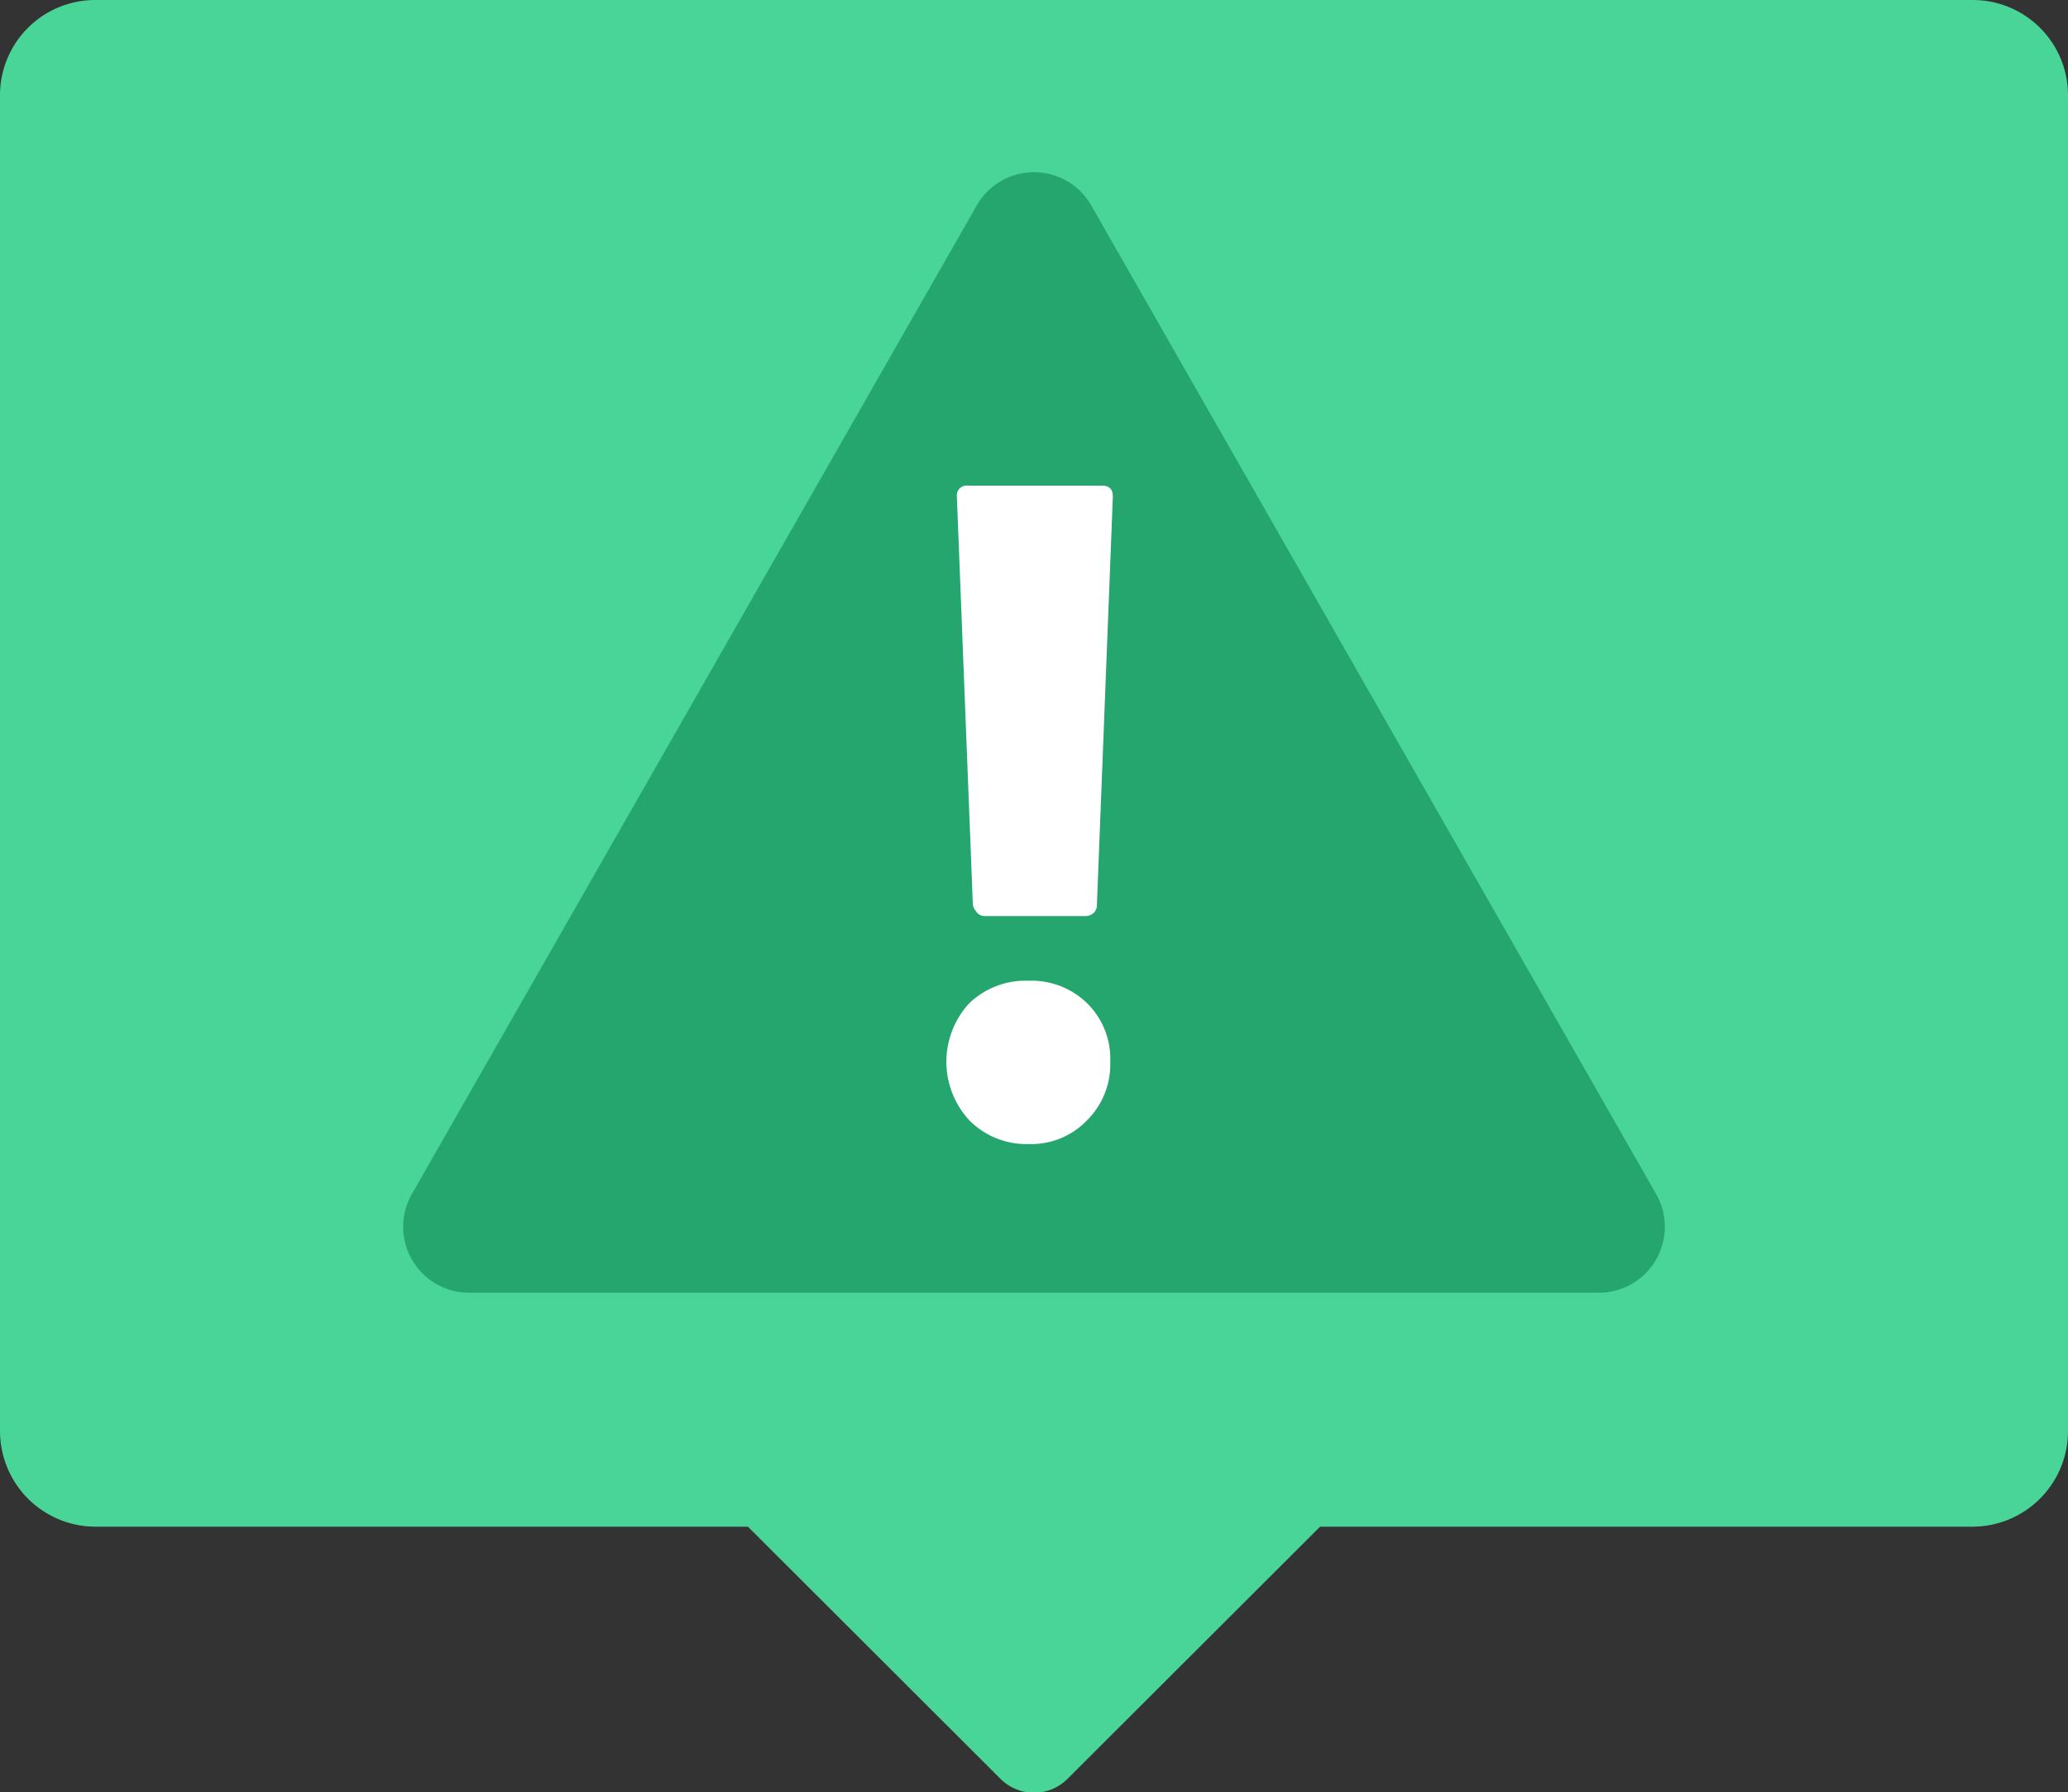
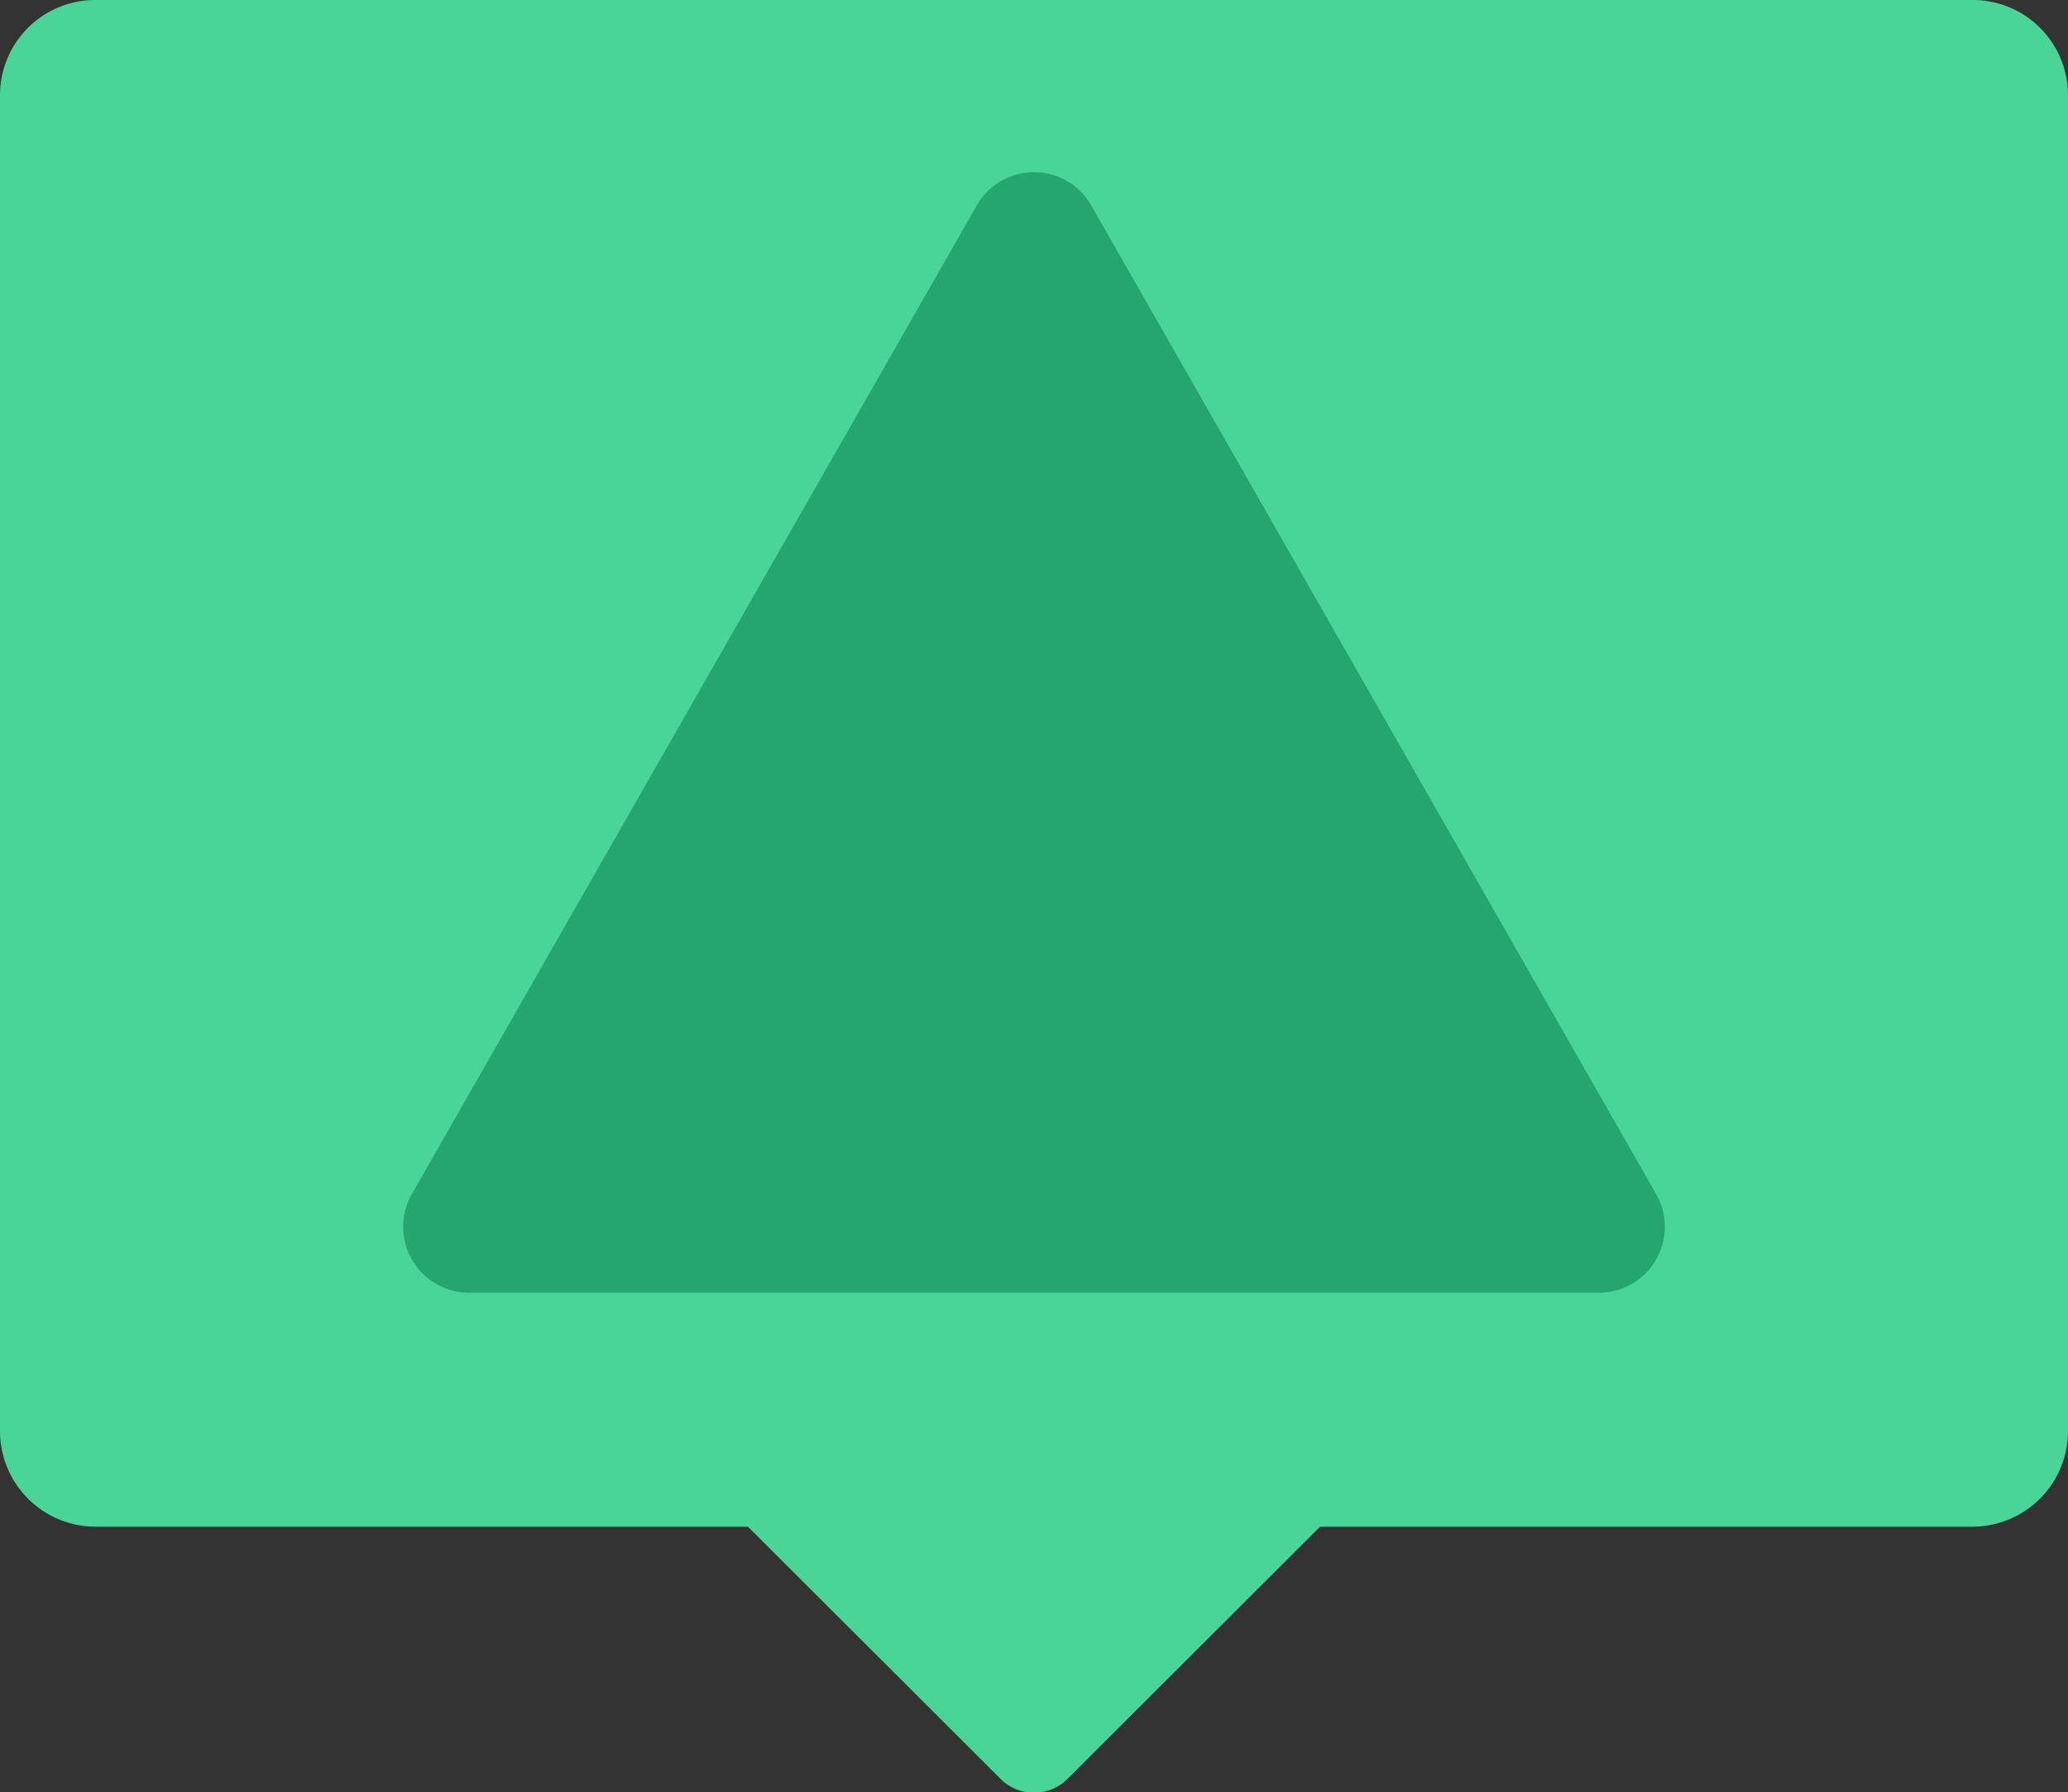
<svg xmlns="http://www.w3.org/2000/svg" viewBox="0 0 48 41.59">
  <rect x="0" y="0" width="48" height="41.59" fill="#333333" stroke="none" />
  <g id="Layer_2" data-name="Layer 2">
    <g id="Design">
      <g>
        <path d="M48,33.19v-31A2.21,2.21,0,0,0,45.79,0H2.21A2.21,2.21,0,0,0,0,2.21v31a2.22,2.22,0,0,0,2.21,2.22H17.36l5.86,5.85a1.1,1.1,0,0,0,1.56,0l5.86-5.85H45.79A2.22,2.22,0,0,0,48,33.19Z" fill="#48d597" />
        <path d="M25.33,4.77,38.44,27.71A1.53,1.53,0,0,1,37.11,30H10.89a1.53,1.53,0,0,1-1.33-2.29L22.67,4.77A1.53,1.53,0,0,1,25.33,4.77Z" fill="#26a66f" />
-         <path d="M22.5,26a2,2,0,0,1,0-2.72,1.89,1.89,0,0,1,1.37-.52,1.85,1.85,0,0,1,1.36.52,1.81,1.81,0,0,1,.54,1.36A1.83,1.83,0,0,1,25.23,26a1.79,1.79,0,0,1-1.36.55A1.86,1.86,0,0,1,22.5,26Zm.16-4.85a.25.25,0,0,1-.08-.18l-.37-9.44a.23.23,0,0,1,.26-.26h3.1c.18,0,.26.08.26.26L25.46,21a.24.24,0,0,1-.07.18.27.27,0,0,1-.19.08H22.84A.25.25,0,0,1,22.66,21.16Z" fill="#fff" />
      </g>
    </g>
  </g>
</svg>